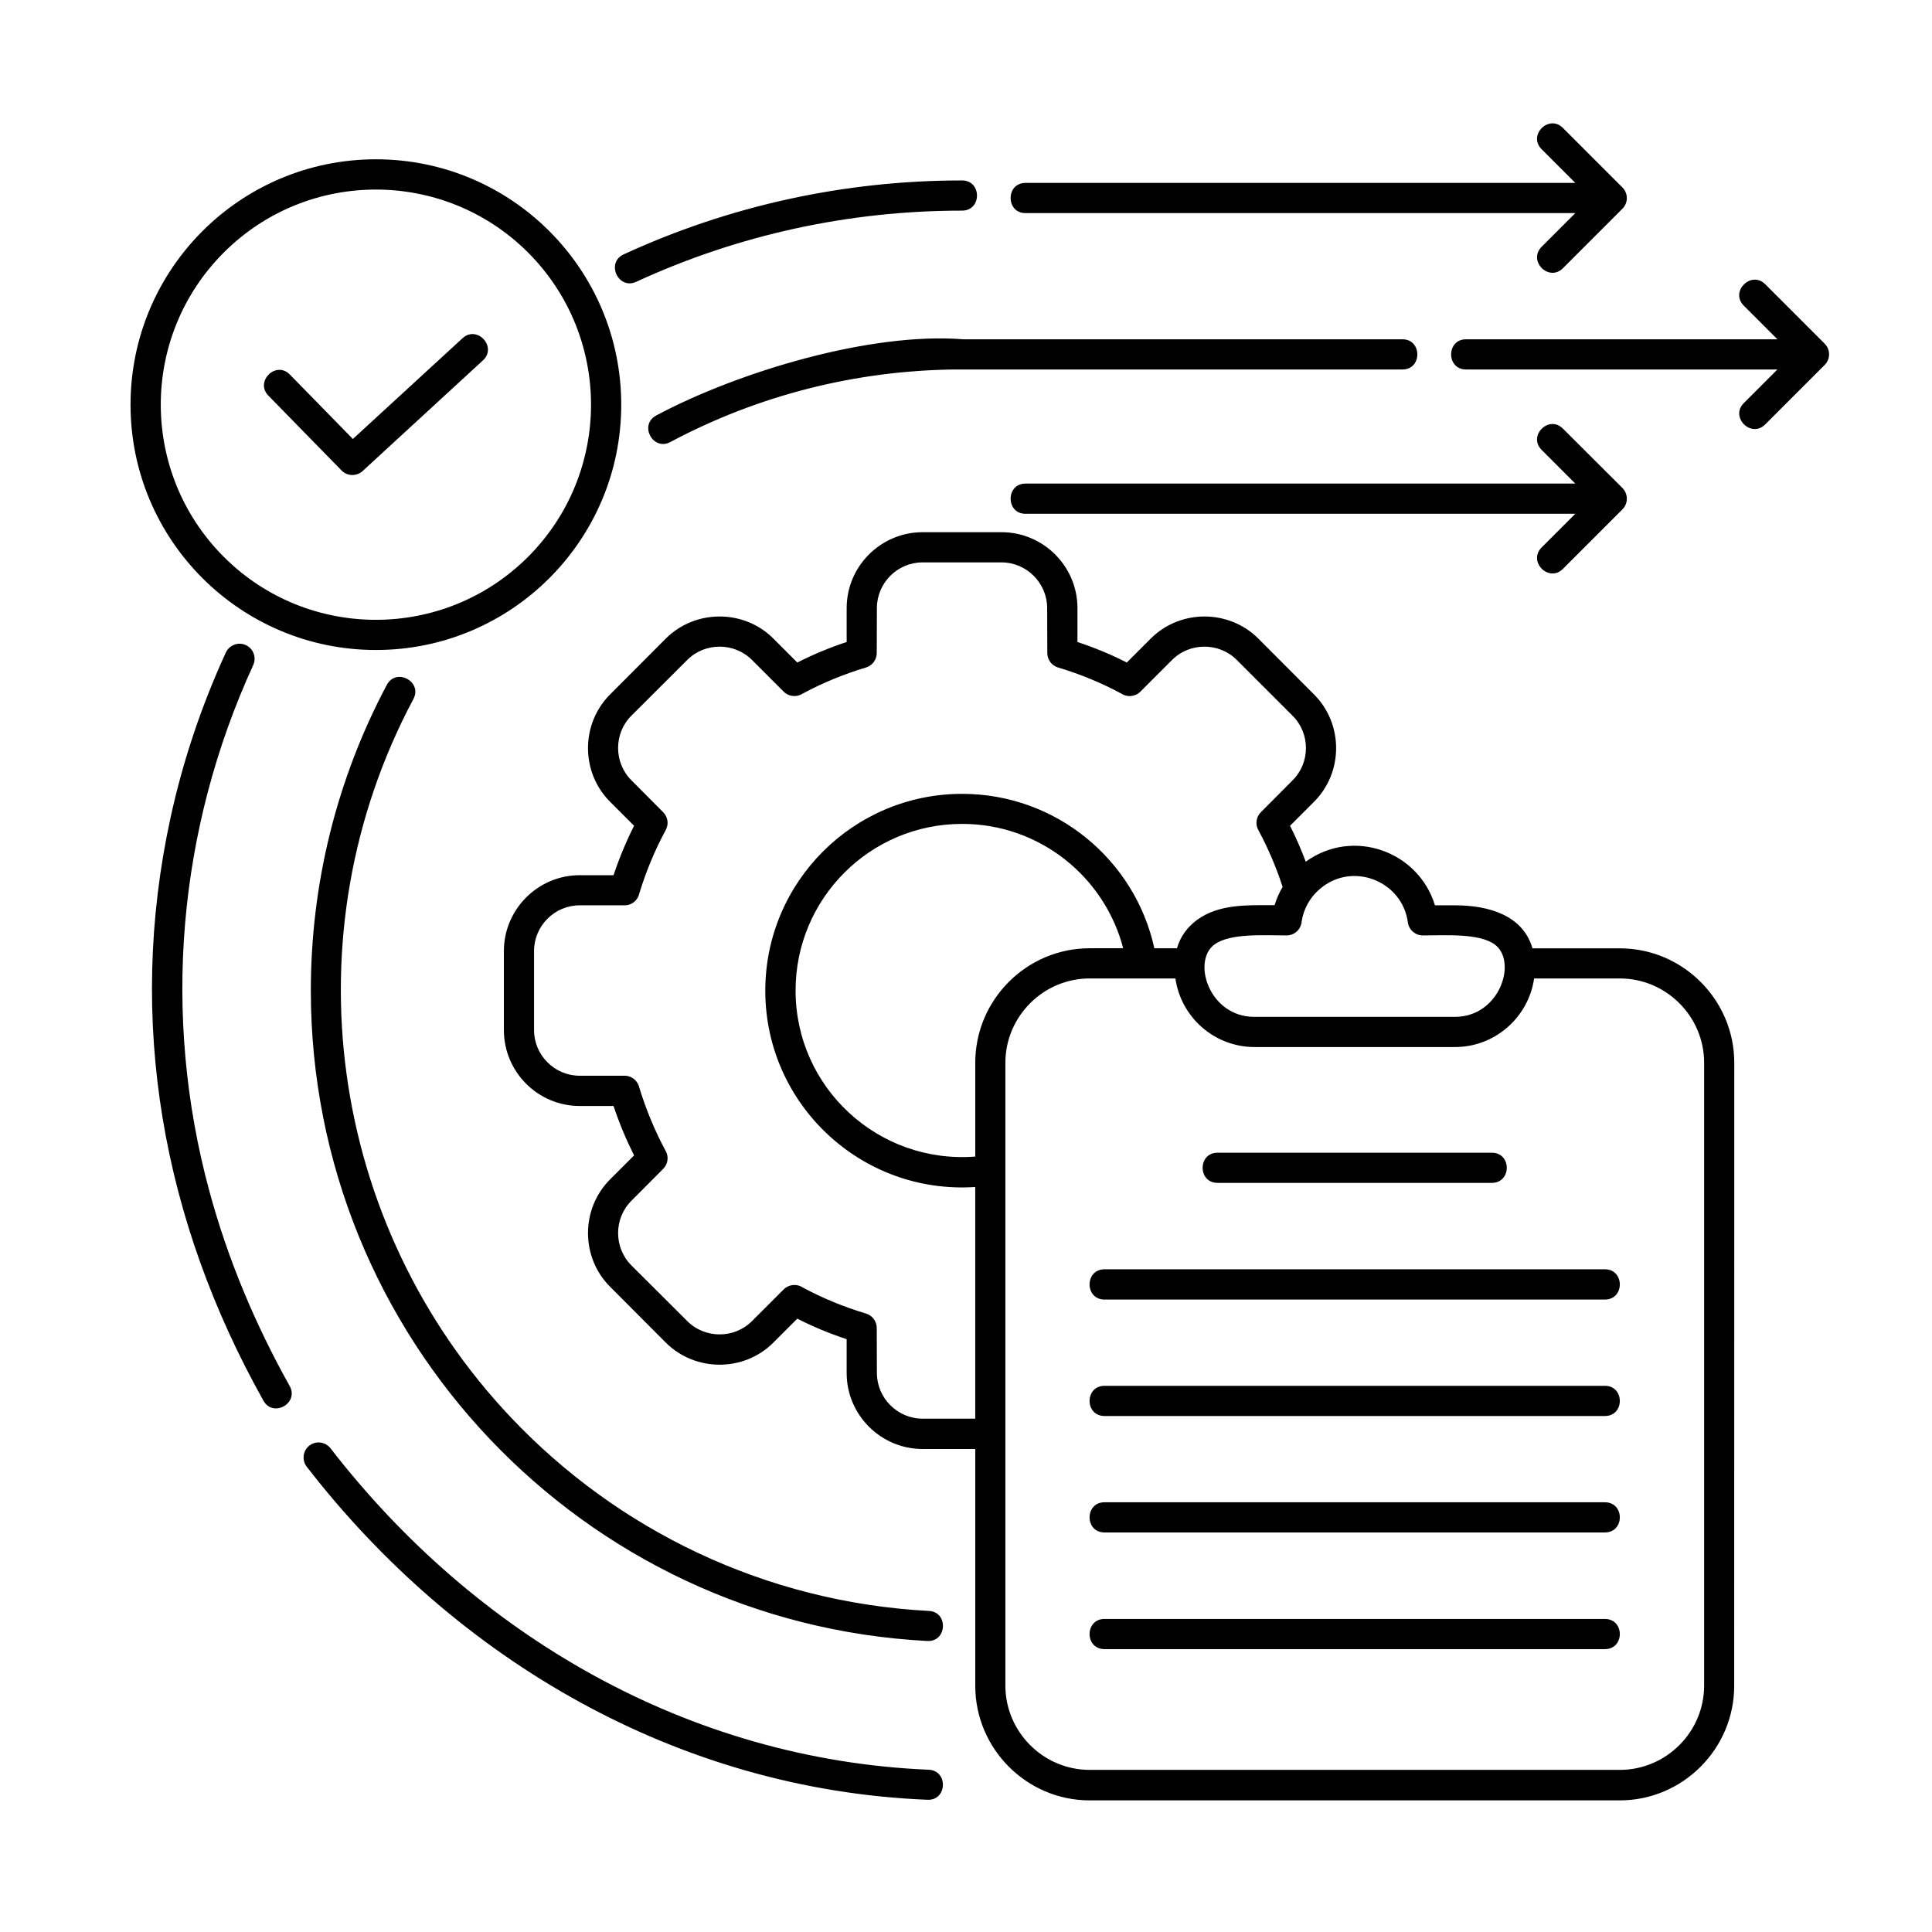
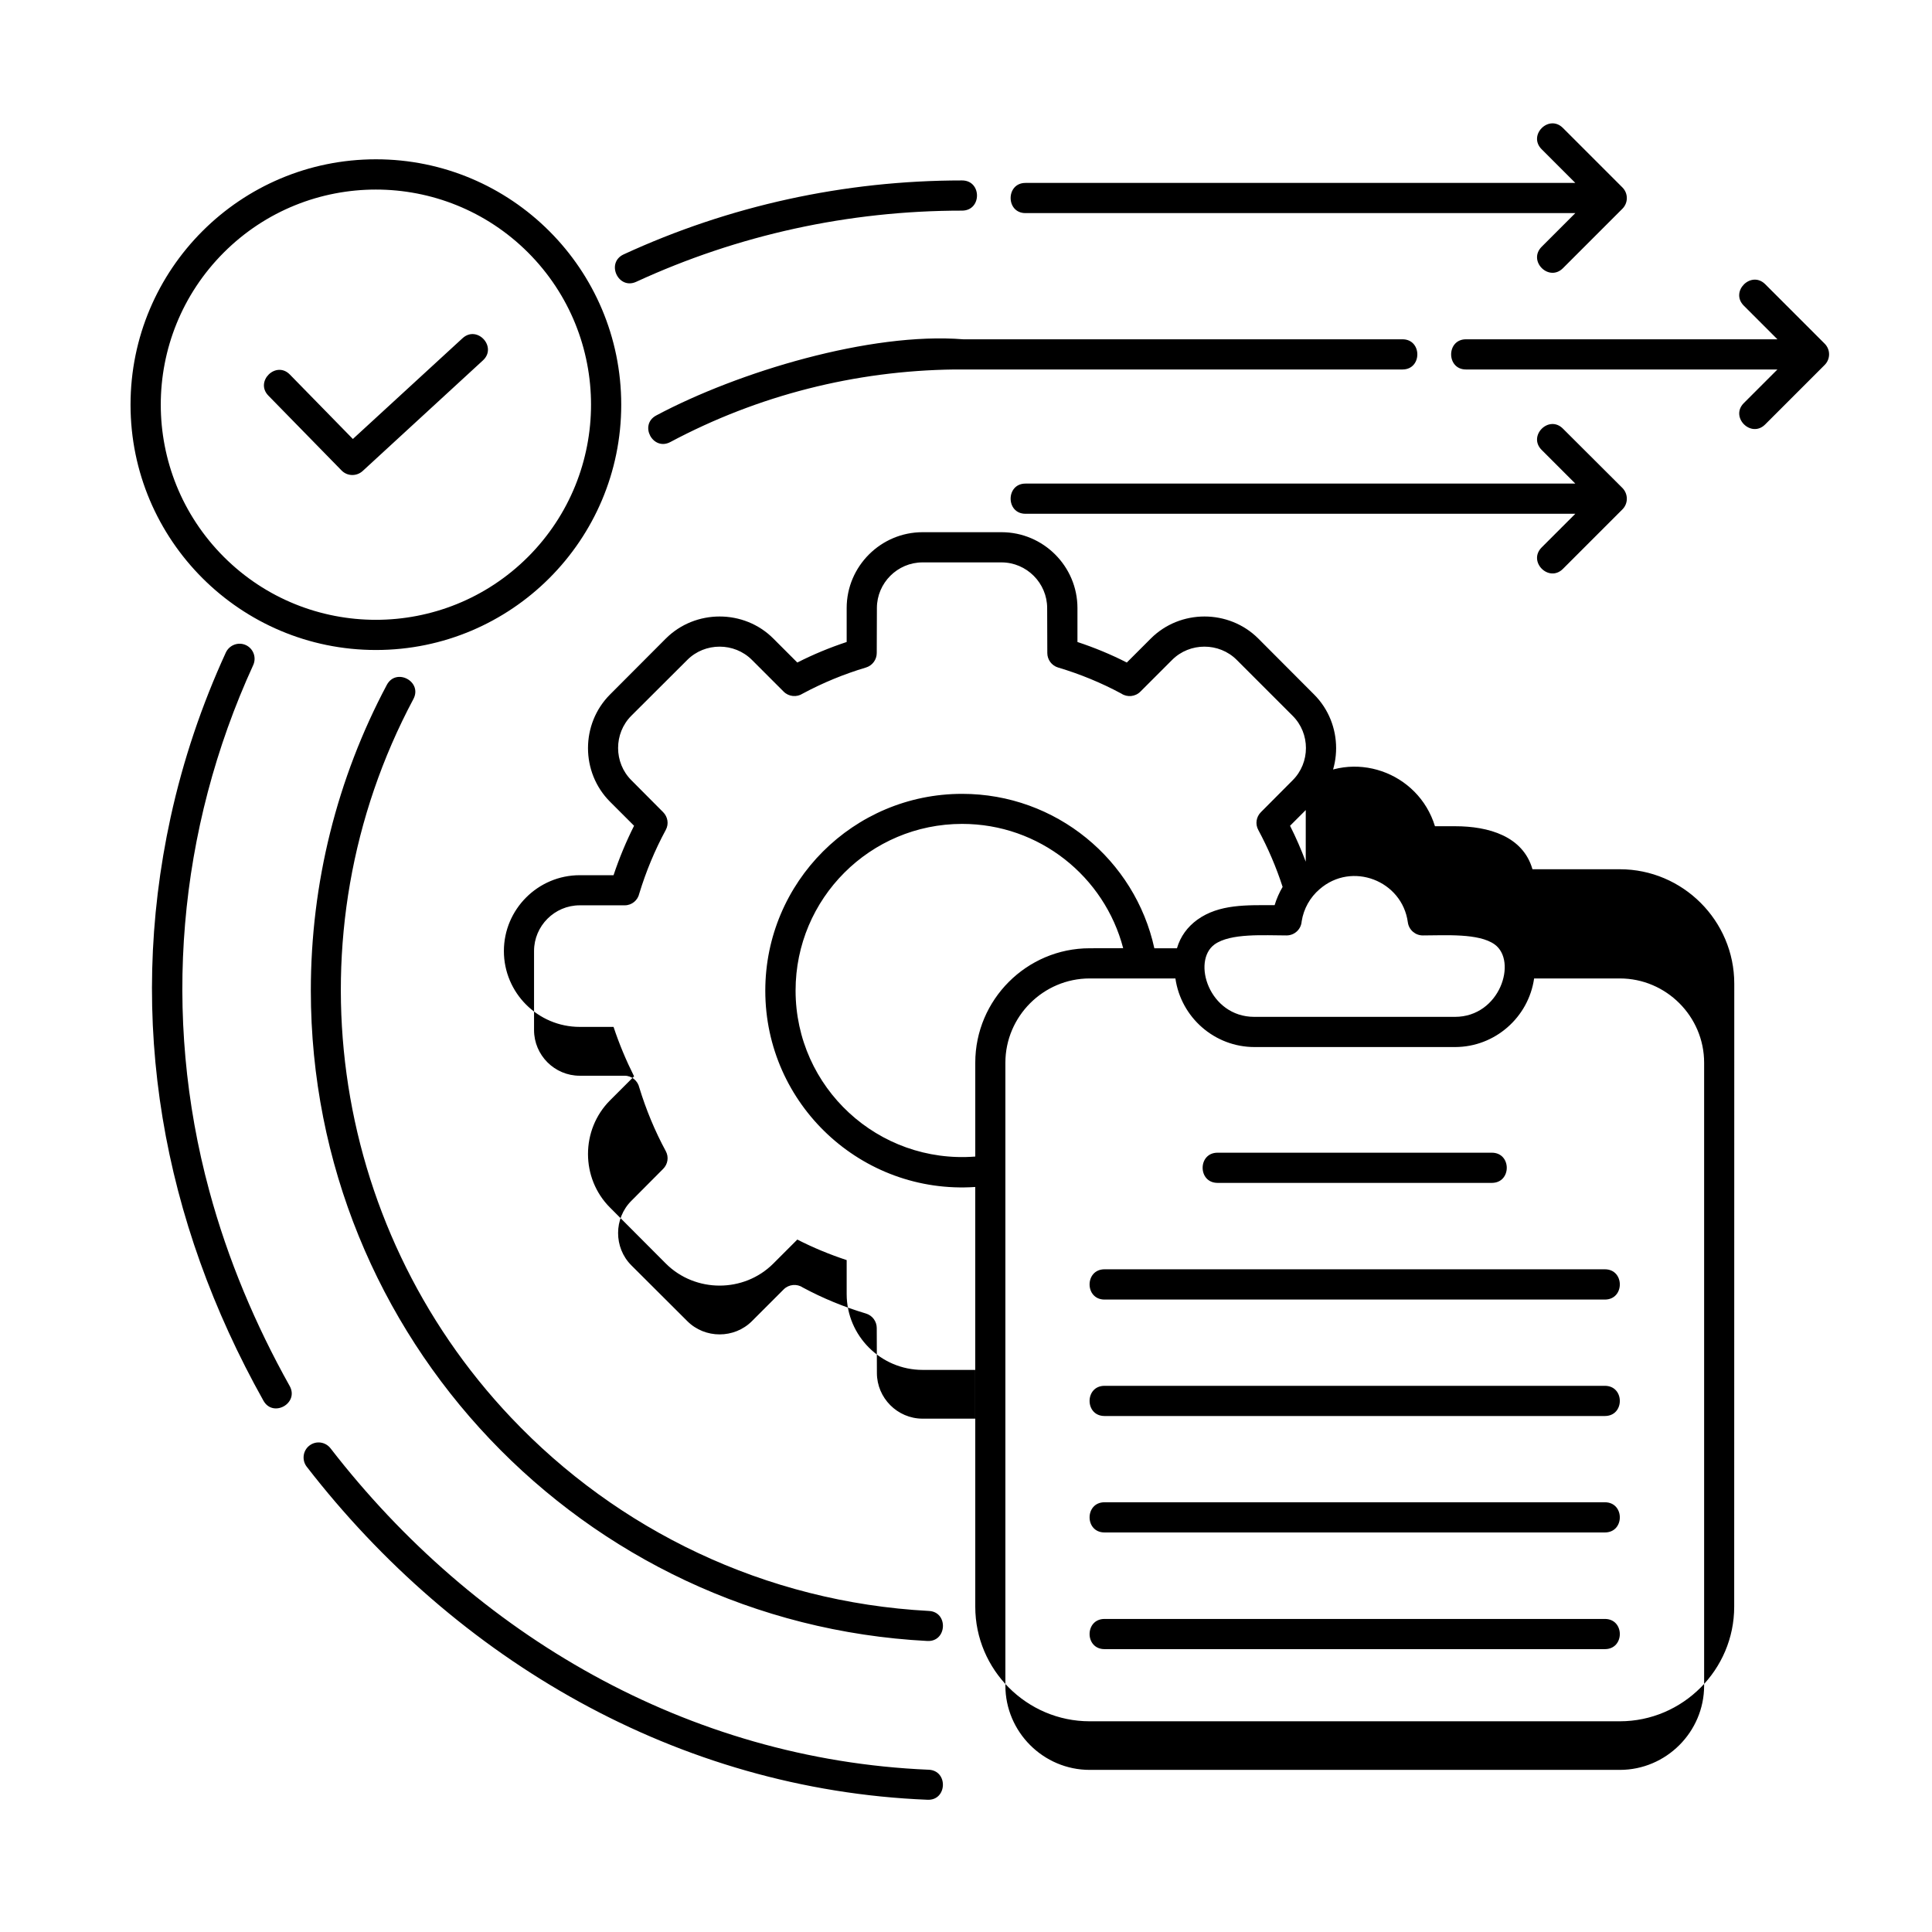
<svg xmlns="http://www.w3.org/2000/svg" width="1200pt" height="1200pt" version="1.1" viewBox="0 0 1200 1200">
-   <path d="m676.82 588.98c-39.141 0-71.062 31.969-71.062 71.062v58.312c-60.188 4.688-111.61-42.75-111.61-103.12 0-57.188 46.312-103.5 103.45-103.5 48 0 88.406 32.719 100.03 77.203zm122.29-7.969c4.969 0 9.047-3.844 9.375-8.719 1.219-7.875 5.25-14.953 11.109-19.969 20.062-17.531 51.375-5.344 54.844 20.578 0.656 4.688 4.641 8.109 9.281 8.109 14.016 0 34.781-1.5 44.625 5.578 14.25 10.266 3.469 45-24.656 45h-124.64c-28.125 0-38.906-34.688-24.656-45 9.938-7.125 30.75-5.578 44.719-5.578zm-68.062 7.969h-14.062c-12-54.844-60.938-95.906-119.39-95.906-67.5 0-122.26 54.75-122.26 122.26 0 70.688 59.859 126.66 130.4 121.92v143.9h-32.719c-15.609 0-28.359-12.844-28.359-28.359l-0.094-27.938c0-4.031-2.625-7.781-6.703-9-13.547-4.031-26.812-9.469-39.328-16.219-3.562-2.391-8.578-1.969-11.766 1.219l-19.734 19.734c-10.969 10.969-29.156 10.969-40.125 0l-34.781-34.688c-10.969-10.969-10.969-29.156 0.094-40.125l19.688-19.781c2.859-2.859 3.656-7.312 1.594-11.062-6.75-12.469-12.281-25.875-16.406-39.375-0.938-4.219-4.641-7.406-9.094-7.406h-27.938c-15.609 0-28.359-12.75-28.359-28.359v-49.125c0-15.562 12.75-28.359 28.359-28.359h27.938c4.453 0 8.156-3.094 9.094-7.406 4.125-13.547 9.656-26.906 16.406-39.375 2.062-3.75 1.266-8.156-1.594-11.062l-19.688-19.781c-11.062-10.969-11.062-29.156-0.094-40.125l34.781-34.688c10.969-10.969 29.156-10.969 40.125 0l19.734 19.734c3.188 3.188 8.156 3.562 11.766 1.219 12.469-6.703 25.781-12.188 39.328-16.219 4.031-1.219 6.703-4.922 6.703-9l0.094-27.938c0-15.562 12.75-28.359 28.359-28.359h49.031c15.609 0 28.359 12.844 28.359 28.359l0.094 27.938c0 4.031 2.625 7.781 6.703 9 13.547 4.031 26.812 9.469 39.328 16.219 3.562 2.391 8.578 1.969 11.766-1.219l19.734-19.734c10.969-10.969 29.156-10.969 40.125 0l34.688 34.688c11.062 10.969 11.062 29.156 0 40.125l-19.688 19.781c-2.859 2.859-3.656 7.312-1.594 11.062 6.047 11.25 11.156 23.156 15.094 35.344-2.062 3.516-3.797 7.406-4.969 11.344-17.156 0-34.406-0.797-48.094 9.094-6 4.406-10.359 10.172-12.562 17.672zm221.81 18.75h53.25c28.781 0 52.359 23.578 52.359 52.359v386.86c0 28.781-23.578 52.359-52.359 52.359h-329.29c-28.781 0-52.359-23.578-52.359-52.359v-386.86c0-28.781 23.578-52.359 52.359-52.359h53.25c3.469 24.188 24.281 42.609 49.125 42.609h124.64c24.75-0.047 45.562-18.469 49.031-42.609zm-196.6 126.98c-12.375 0-12.375-18.75 0-18.75h170.34c12.375 0 12.375 18.75 0 18.75zm-70.219 72.469c-12.375 0-12.375-18.797 0-18.797h310.78c12.375 0 12.375 18.797 0 18.797zm0 72.328c-12.375 0-12.375-18.75 0-18.75h310.78c12.375 0 12.375 18.75 0 18.75zm0 72.328c-12.375 0-12.375-18.75 0-18.75h310.78c12.375 0 12.375 18.75 0 18.75zm0 72.469c-12.375 0-12.375-18.75 0-18.75h310.78c12.375 0 12.375 18.75 0 18.75zm-109.12-23.719c12.281 0.562 11.344 19.312-0.938 18.656-213.94-11.109-382.92-188.53-382.92-403.97 0-66.75 16.266-131.72 47.203-189.89 5.812-10.828 22.266-2.062 16.5 8.812-77.812 145.97-53.156 326.26 60.75 446.39 65.859 69.562 157.4 114.56 259.4 120zm-181.74-825.56c-11.156 5.156-19.031-11.812-7.828-17.016 65.578-30.234 137.06-45.938 210.19-45.938 12.375 0 12.375 18.75 0 18.75-70.5 0-139.18 15.094-202.36 44.203zm-215.29 685.78c6.047 10.781-10.266 19.922-16.266 9.188-62.625-111.75-85.219-235.97-57.656-362.34 7.781-35.625 19.406-69.891 34.312-102.38 2.203-4.641 7.688-6.75 12.422-4.594 4.641 2.156 6.703 7.641 4.594 12.375-46.922 102.38-56.906 217.5-27.281 326.68 11.531 42.703 28.734 83.297 49.875 121.08zm396.94 238.4c12.281 0.562 11.484 19.219-0.75 18.656-155.16-6.234-292.69-86.812-385.6-206.9-3.094-4.031-2.391-9.938 1.688-13.078 4.125-3.188 9.938-2.391 13.125 1.688 89.625 115.92 221.9 193.36 371.53 199.64zm401.63-966.84h-341.53c-12.281 0-12.281-18.75 0-18.75h341.53l-20.906-20.906c-8.766-8.719 4.5-21.984 13.219-13.219l36.938 36.938c3.656 3.656 3.656 9.562 0 13.219l-36.938 36.938c-8.719 8.719-21.984-4.5-13.219-13.312zm-107.34 78.375c12.281 0 12.281 18.75 0 18.75h-278.34c-61.688 0.75-121.92 16.031-176.39 45.047-10.828 5.812-19.688-10.688-8.766-16.5 50.812-27.094 133.08-51.891 190.64-47.297zm232.87 18.75h-193.45c-12.281 0-12.281-18.75 0-18.75h193.45l-20.906-20.906c-8.719-8.766 4.594-21.984 13.312-13.312l36.938 36.938c3.656 3.656 3.656 9.562 0 13.219l-36.938 36.938c-8.719 8.766-21.984-4.5-13.312-13.219zm-776.02-72.656c-52.219-52.125-136.78-52.125-188.95 0-52.219 52.219-52.219 136.78 0 189.05 52.125 52.125 136.74 52.125 188.95 0 52.172-52.266 52.172-136.82 0-189.05zm-94.453-57.891c84.094 0 152.34 68.25 152.34 152.44 0 84.094-68.25 152.34-152.34 152.34-84.141 0-152.44-68.25-152.44-152.34 0-84.234 68.25-152.44 152.44-152.44zm-66.797 146.81c-8.625-8.766 4.688-21.938 13.312-13.125l39.141 40.031 68.109-62.578c9.094-8.344 21.75 5.438 12.656 13.781l-74.719 68.719c-3.75 3.375-9.469 3.281-13.031-0.328zm811.74 73.359h-341.53c-12.281 0-12.281-18.75 0-18.75h341.53l-20.906-20.906c-8.766-8.719 4.5-21.984 13.219-13.219l36.938 36.844c3.656 3.75 3.656 9.656 0 13.312l-36.938 36.938c-8.719 8.719-21.984-4.5-13.219-13.312zm-167.44 216.1c-2.859-7.594-6.094-15.094-9.75-22.312l14.906-14.906c18.281-18.281 18.281-48.375 0-66.656l-34.688-34.781c-18.281-18.188-48.422-18.188-66.656 0l-14.953 14.953c-9.891-5.062-20.156-9.281-30.656-12.75v-21.094c0-25.922-21.188-47.109-47.156-47.109h-49.031c-25.969 0-47.156 21.188-47.156 47.109v21.094c-10.5 3.469-20.719 7.688-30.656 12.75l-14.953-14.953c-18.188-18.188-48.375-18.188-66.656 0l-34.688 34.781c-18.281 18.281-18.281 48.375 0 66.656l14.906 14.906c-4.969 9.891-9.234 20.156-12.75 30.703h-21c-25.969 0-47.109 21.188-47.109 47.109v49.125c0 25.922 21.094 47.109 47.109 47.109h21c3.516 10.594 7.781 20.766 12.75 30.703l-14.906 14.906c-18.281 18.281-18.281 48.422 0 66.656l34.688 34.781c18.281 18.188 48.422 18.188 66.656 0l14.953-14.953c9.891 5.062 20.156 9.281 30.656 12.75v21.094c0 25.922 21.188 47.109 47.156 47.109h32.719v147.1c0 39.141 31.969 71.156 71.062 71.156h329.26c39.094 0 71.062-32.016 71.062-71.156l0.047-387c0-39.141-32.016-71.062-71.062-71.062h-54.281c-5.906-20.578-27.281-26.719-48-26.719h-12.562c-10.312-33.75-51-48.281-80.25-27.094z" />
+   <path d="m676.82 588.98c-39.141 0-71.062 31.969-71.062 71.062v58.312c-60.188 4.688-111.61-42.75-111.61-103.12 0-57.188 46.312-103.5 103.45-103.5 48 0 88.406 32.719 100.03 77.203zm122.29-7.969c4.969 0 9.047-3.844 9.375-8.719 1.219-7.875 5.25-14.953 11.109-19.969 20.062-17.531 51.375-5.344 54.844 20.578 0.656 4.688 4.641 8.109 9.281 8.109 14.016 0 34.781-1.5 44.625 5.578 14.25 10.266 3.469 45-24.656 45h-124.64c-28.125 0-38.906-34.688-24.656-45 9.938-7.125 30.75-5.578 44.719-5.578zm-68.062 7.969h-14.062c-12-54.844-60.938-95.906-119.39-95.906-67.5 0-122.26 54.75-122.26 122.26 0 70.688 59.859 126.66 130.4 121.92v143.9h-32.719c-15.609 0-28.359-12.844-28.359-28.359l-0.094-27.938c0-4.031-2.625-7.781-6.703-9-13.547-4.031-26.812-9.469-39.328-16.219-3.562-2.391-8.578-1.969-11.766 1.219l-19.734 19.734c-10.969 10.969-29.156 10.969-40.125 0l-34.781-34.688c-10.969-10.969-10.969-29.156 0.094-40.125l19.688-19.781c2.859-2.859 3.656-7.312 1.594-11.062-6.75-12.469-12.281-25.875-16.406-39.375-0.938-4.219-4.641-7.406-9.094-7.406h-27.938c-15.609 0-28.359-12.75-28.359-28.359v-49.125c0-15.562 12.75-28.359 28.359-28.359h27.938c4.453 0 8.156-3.094 9.094-7.406 4.125-13.547 9.656-26.906 16.406-39.375 2.062-3.75 1.266-8.156-1.594-11.062l-19.688-19.781c-11.062-10.969-11.062-29.156-0.094-40.125l34.781-34.688c10.969-10.969 29.156-10.969 40.125 0l19.734 19.734c3.188 3.188 8.156 3.562 11.766 1.219 12.469-6.703 25.781-12.188 39.328-16.219 4.031-1.219 6.703-4.922 6.703-9l0.094-27.938c0-15.562 12.75-28.359 28.359-28.359h49.031c15.609 0 28.359 12.844 28.359 28.359l0.094 27.938c0 4.031 2.625 7.781 6.703 9 13.547 4.031 26.812 9.469 39.328 16.219 3.562 2.391 8.578 1.969 11.766-1.219l19.734-19.734c10.969-10.969 29.156-10.969 40.125 0l34.688 34.688c11.062 10.969 11.062 29.156 0 40.125l-19.688 19.781c-2.859 2.859-3.656 7.312-1.594 11.062 6.047 11.25 11.156 23.156 15.094 35.344-2.062 3.516-3.797 7.406-4.969 11.344-17.156 0-34.406-0.797-48.094 9.094-6 4.406-10.359 10.172-12.562 17.672zm221.81 18.75h53.25c28.781 0 52.359 23.578 52.359 52.359v386.86c0 28.781-23.578 52.359-52.359 52.359h-329.29c-28.781 0-52.359-23.578-52.359-52.359v-386.86c0-28.781 23.578-52.359 52.359-52.359h53.25c3.469 24.188 24.281 42.609 49.125 42.609h124.64c24.75-0.047 45.562-18.469 49.031-42.609zm-196.6 126.98c-12.375 0-12.375-18.75 0-18.75h170.34c12.375 0 12.375 18.75 0 18.75zm-70.219 72.469c-12.375 0-12.375-18.797 0-18.797h310.78c12.375 0 12.375 18.797 0 18.797zm0 72.328c-12.375 0-12.375-18.75 0-18.75h310.78c12.375 0 12.375 18.75 0 18.75zm0 72.328c-12.375 0-12.375-18.75 0-18.75h310.78c12.375 0 12.375 18.75 0 18.75zm0 72.469c-12.375 0-12.375-18.75 0-18.75h310.78c12.375 0 12.375 18.75 0 18.75zm-109.12-23.719c12.281 0.562 11.344 19.312-0.938 18.656-213.94-11.109-382.92-188.53-382.92-403.97 0-66.75 16.266-131.72 47.203-189.89 5.812-10.828 22.266-2.062 16.5 8.812-77.812 145.97-53.156 326.26 60.75 446.39 65.859 69.562 157.4 114.56 259.4 120zm-181.74-825.56c-11.156 5.156-19.031-11.812-7.828-17.016 65.578-30.234 137.06-45.938 210.19-45.938 12.375 0 12.375 18.75 0 18.75-70.5 0-139.18 15.094-202.36 44.203zm-215.29 685.78c6.047 10.781-10.266 19.922-16.266 9.188-62.625-111.75-85.219-235.97-57.656-362.34 7.781-35.625 19.406-69.891 34.312-102.38 2.203-4.641 7.688-6.75 12.422-4.594 4.641 2.156 6.703 7.641 4.594 12.375-46.922 102.38-56.906 217.5-27.281 326.68 11.531 42.703 28.734 83.297 49.875 121.08zm396.94 238.4c12.281 0.562 11.484 19.219-0.75 18.656-155.16-6.234-292.69-86.812-385.6-206.9-3.094-4.031-2.391-9.938 1.688-13.078 4.125-3.188 9.938-2.391 13.125 1.688 89.625 115.92 221.9 193.36 371.53 199.64zm401.63-966.84h-341.53c-12.281 0-12.281-18.75 0-18.75h341.53l-20.906-20.906c-8.766-8.719 4.5-21.984 13.219-13.219l36.938 36.938c3.656 3.656 3.656 9.562 0 13.219l-36.938 36.938c-8.719 8.719-21.984-4.5-13.219-13.312zm-107.34 78.375c12.281 0 12.281 18.75 0 18.75h-278.34c-61.688 0.75-121.92 16.031-176.39 45.047-10.828 5.812-19.688-10.688-8.766-16.5 50.812-27.094 133.08-51.891 190.64-47.297zm232.87 18.75h-193.45c-12.281 0-12.281-18.75 0-18.75h193.45l-20.906-20.906c-8.719-8.766 4.594-21.984 13.312-13.312l36.938 36.938c3.656 3.656 3.656 9.562 0 13.219l-36.938 36.938c-8.719 8.766-21.984-4.5-13.312-13.219zm-776.02-72.656c-52.219-52.125-136.78-52.125-188.95 0-52.219 52.219-52.219 136.78 0 189.05 52.125 52.125 136.74 52.125 188.95 0 52.172-52.266 52.172-136.82 0-189.05zm-94.453-57.891c84.094 0 152.34 68.25 152.34 152.44 0 84.094-68.25 152.34-152.34 152.34-84.141 0-152.44-68.25-152.44-152.34 0-84.234 68.25-152.44 152.44-152.44zm-66.797 146.81c-8.625-8.766 4.688-21.938 13.312-13.125l39.141 40.031 68.109-62.578c9.094-8.344 21.75 5.438 12.656 13.781l-74.719 68.719c-3.75 3.375-9.469 3.281-13.031-0.328zm811.74 73.359h-341.53c-12.281 0-12.281-18.75 0-18.75h341.53l-20.906-20.906c-8.766-8.719 4.5-21.984 13.219-13.219l36.938 36.844c3.656 3.75 3.656 9.656 0 13.312l-36.938 36.938c-8.719 8.719-21.984-4.5-13.219-13.312zm-167.44 216.1c-2.859-7.594-6.094-15.094-9.75-22.312l14.906-14.906c18.281-18.281 18.281-48.375 0-66.656l-34.688-34.781c-18.281-18.188-48.422-18.188-66.656 0l-14.953 14.953c-9.891-5.062-20.156-9.281-30.656-12.75v-21.094c0-25.922-21.188-47.109-47.156-47.109h-49.031c-25.969 0-47.156 21.188-47.156 47.109v21.094c-10.5 3.469-20.719 7.688-30.656 12.75l-14.953-14.953c-18.188-18.188-48.375-18.188-66.656 0l-34.688 34.781c-18.281 18.281-18.281 48.375 0 66.656l14.906 14.906c-4.969 9.891-9.234 20.156-12.75 30.703h-21c-25.969 0-47.109 21.188-47.109 47.109c0 25.922 21.094 47.109 47.109 47.109h21c3.516 10.594 7.781 20.766 12.75 30.703l-14.906 14.906c-18.281 18.281-18.281 48.422 0 66.656l34.688 34.781c18.281 18.188 48.422 18.188 66.656 0l14.953-14.953c9.891 5.062 20.156 9.281 30.656 12.75v21.094c0 25.922 21.188 47.109 47.156 47.109h32.719v147.1c0 39.141 31.969 71.156 71.062 71.156h329.26c39.094 0 71.062-32.016 71.062-71.156l0.047-387c0-39.141-32.016-71.062-71.062-71.062h-54.281c-5.906-20.578-27.281-26.719-48-26.719h-12.562c-10.312-33.75-51-48.281-80.25-27.094z" />
</svg>